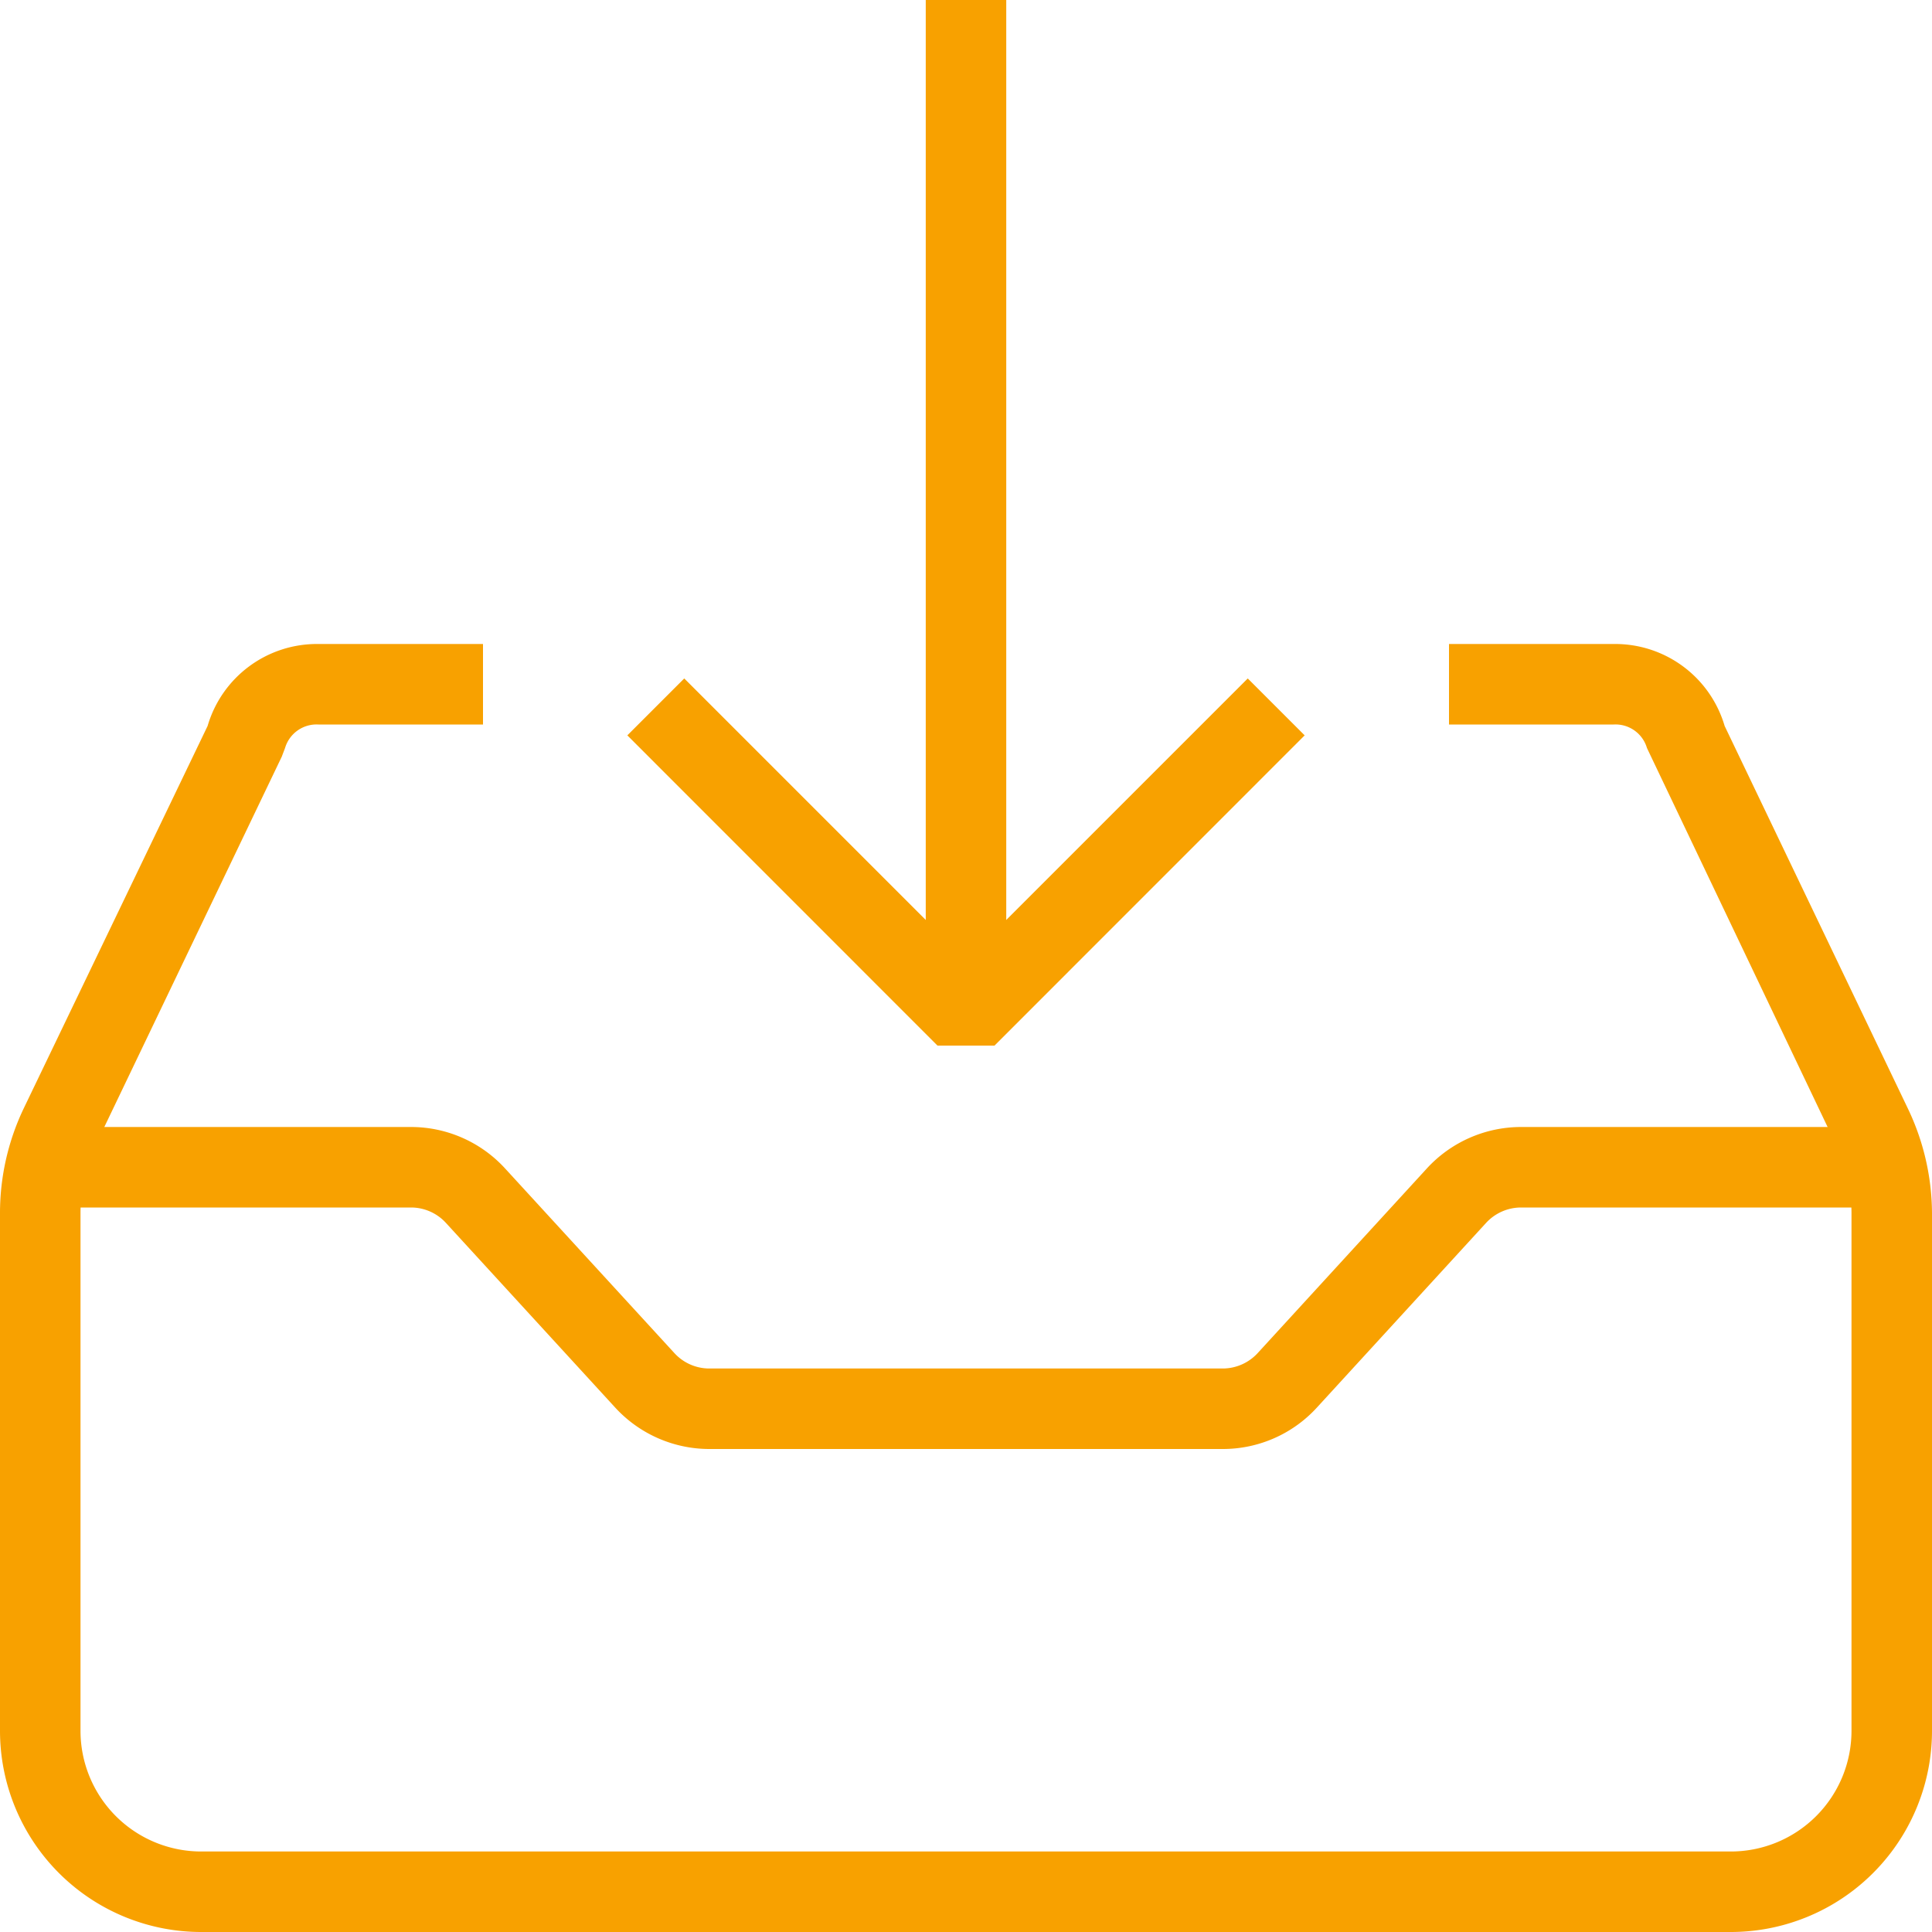
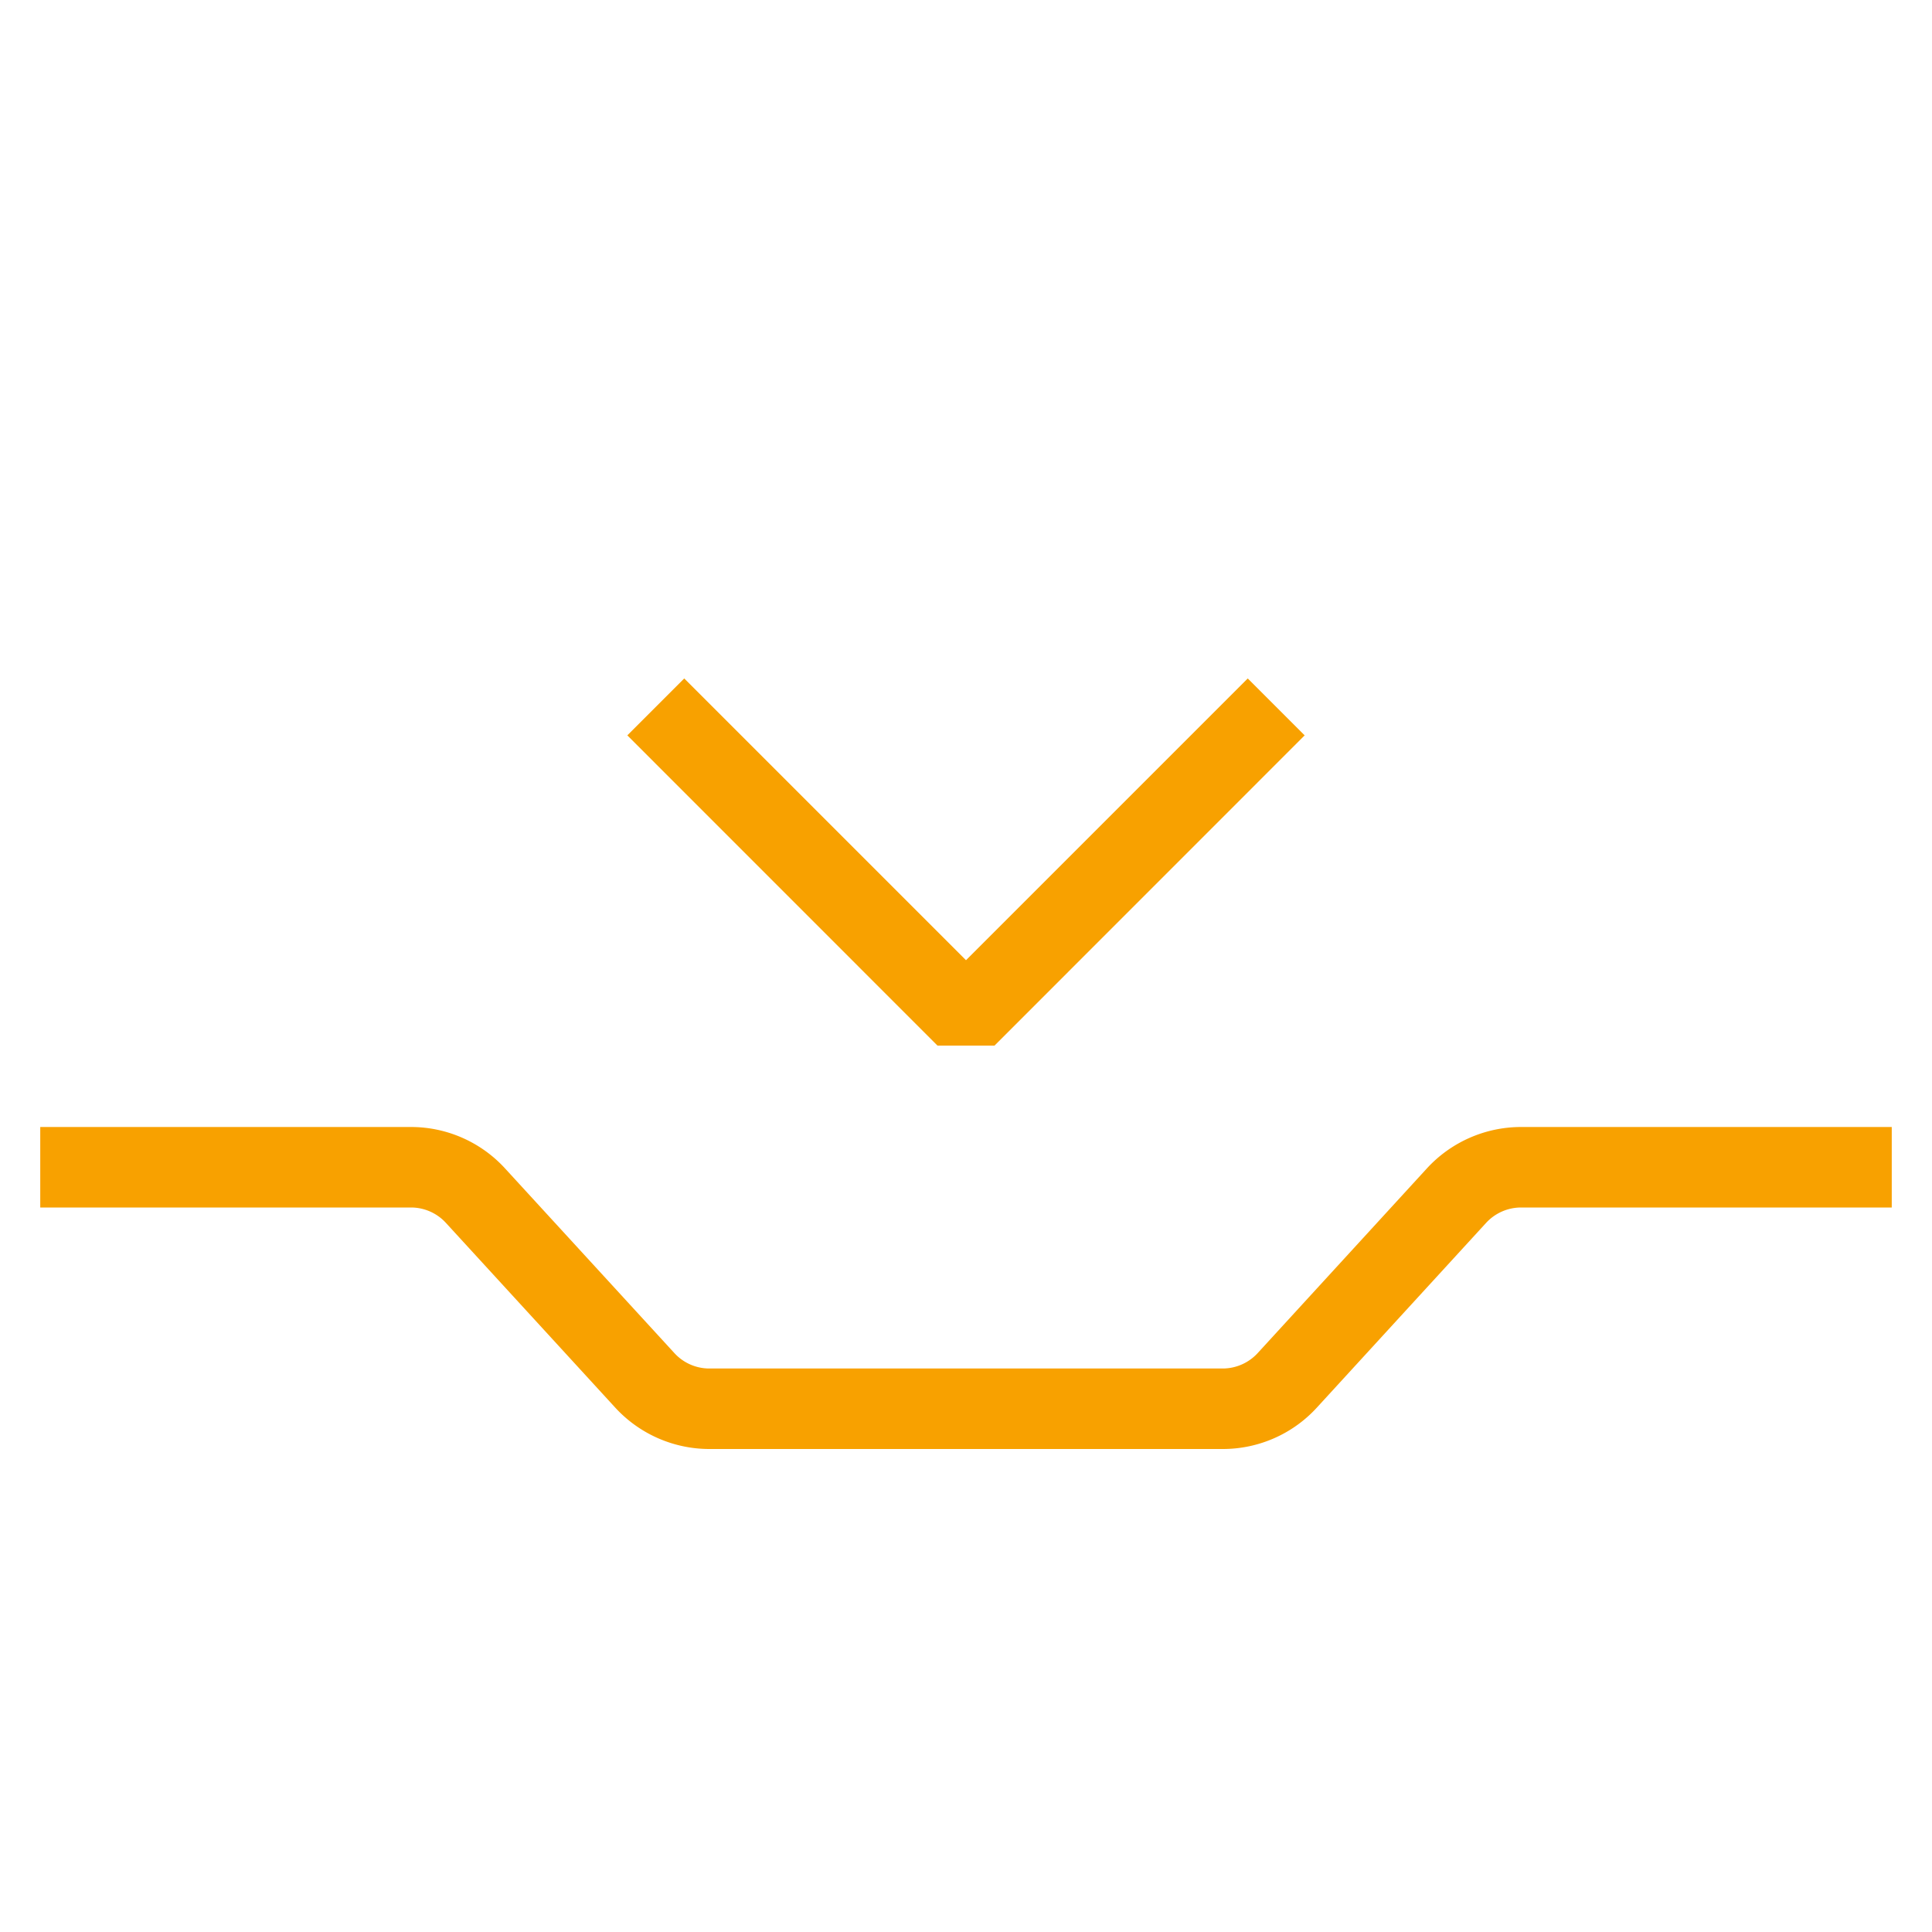
<svg xmlns="http://www.w3.org/2000/svg" width="24" height="24">
  <defs>
    <style>
      .a{fill:#f8a100}
    </style>
  </defs>
-   <path class="a" d="M21.5 24h-19A2.5 2.5 0 010 21.5v-6.432a3.016 3.016 0 01.295-1.3l2.284-4.75A1.415 1.415 0 013.954 8H6v1H3.954a.408.408 0 00-.413.292L3.5 9.4l-2.3 4.8a2 2 0 00-.2.864V21.5A1.5 1.5 0 002.5 23h19a1.5 1.5 0 001.5-1.5v-6.432a2.009 2.009 0 00-.2-.865l-2.341-4.911A.407.407 0 0020.046 9H18V8h2.048a1.417 1.417 0 011.376 1.018L23.7 13.77a3.042 3.042 0 01.3 1.3v6.43a2.5 2.5 0 01-2.5 2.5z" />
  <path class="a" d="M15.191 18H8.809a1.589 1.589 0 01-1.169-.517l-2.1-2.291A.588.588 0 005.108 15H.5v-1h4.608a1.584 1.584 0 011.169.518l2.1 2.29a.588.588 0 00.432.192h6.383a.591.591 0 00.431-.191l2.1-2.292a1.589 1.589 0 011.17-.517H23.5v1h-4.608a.591.591 0 00-.431.191l-2.1 2.292a1.582 1.582 0 01-1.17.517zM12.354 12.989h-.708L7.793 9.135l.707-.707 3.5 3.5 3.5-3.5.707.707z" />
-   <path class="a" d="M11.5 0h1v12h-1z" />
+   <path class="a" d="M11.5 0h1h-1z" />
</svg>